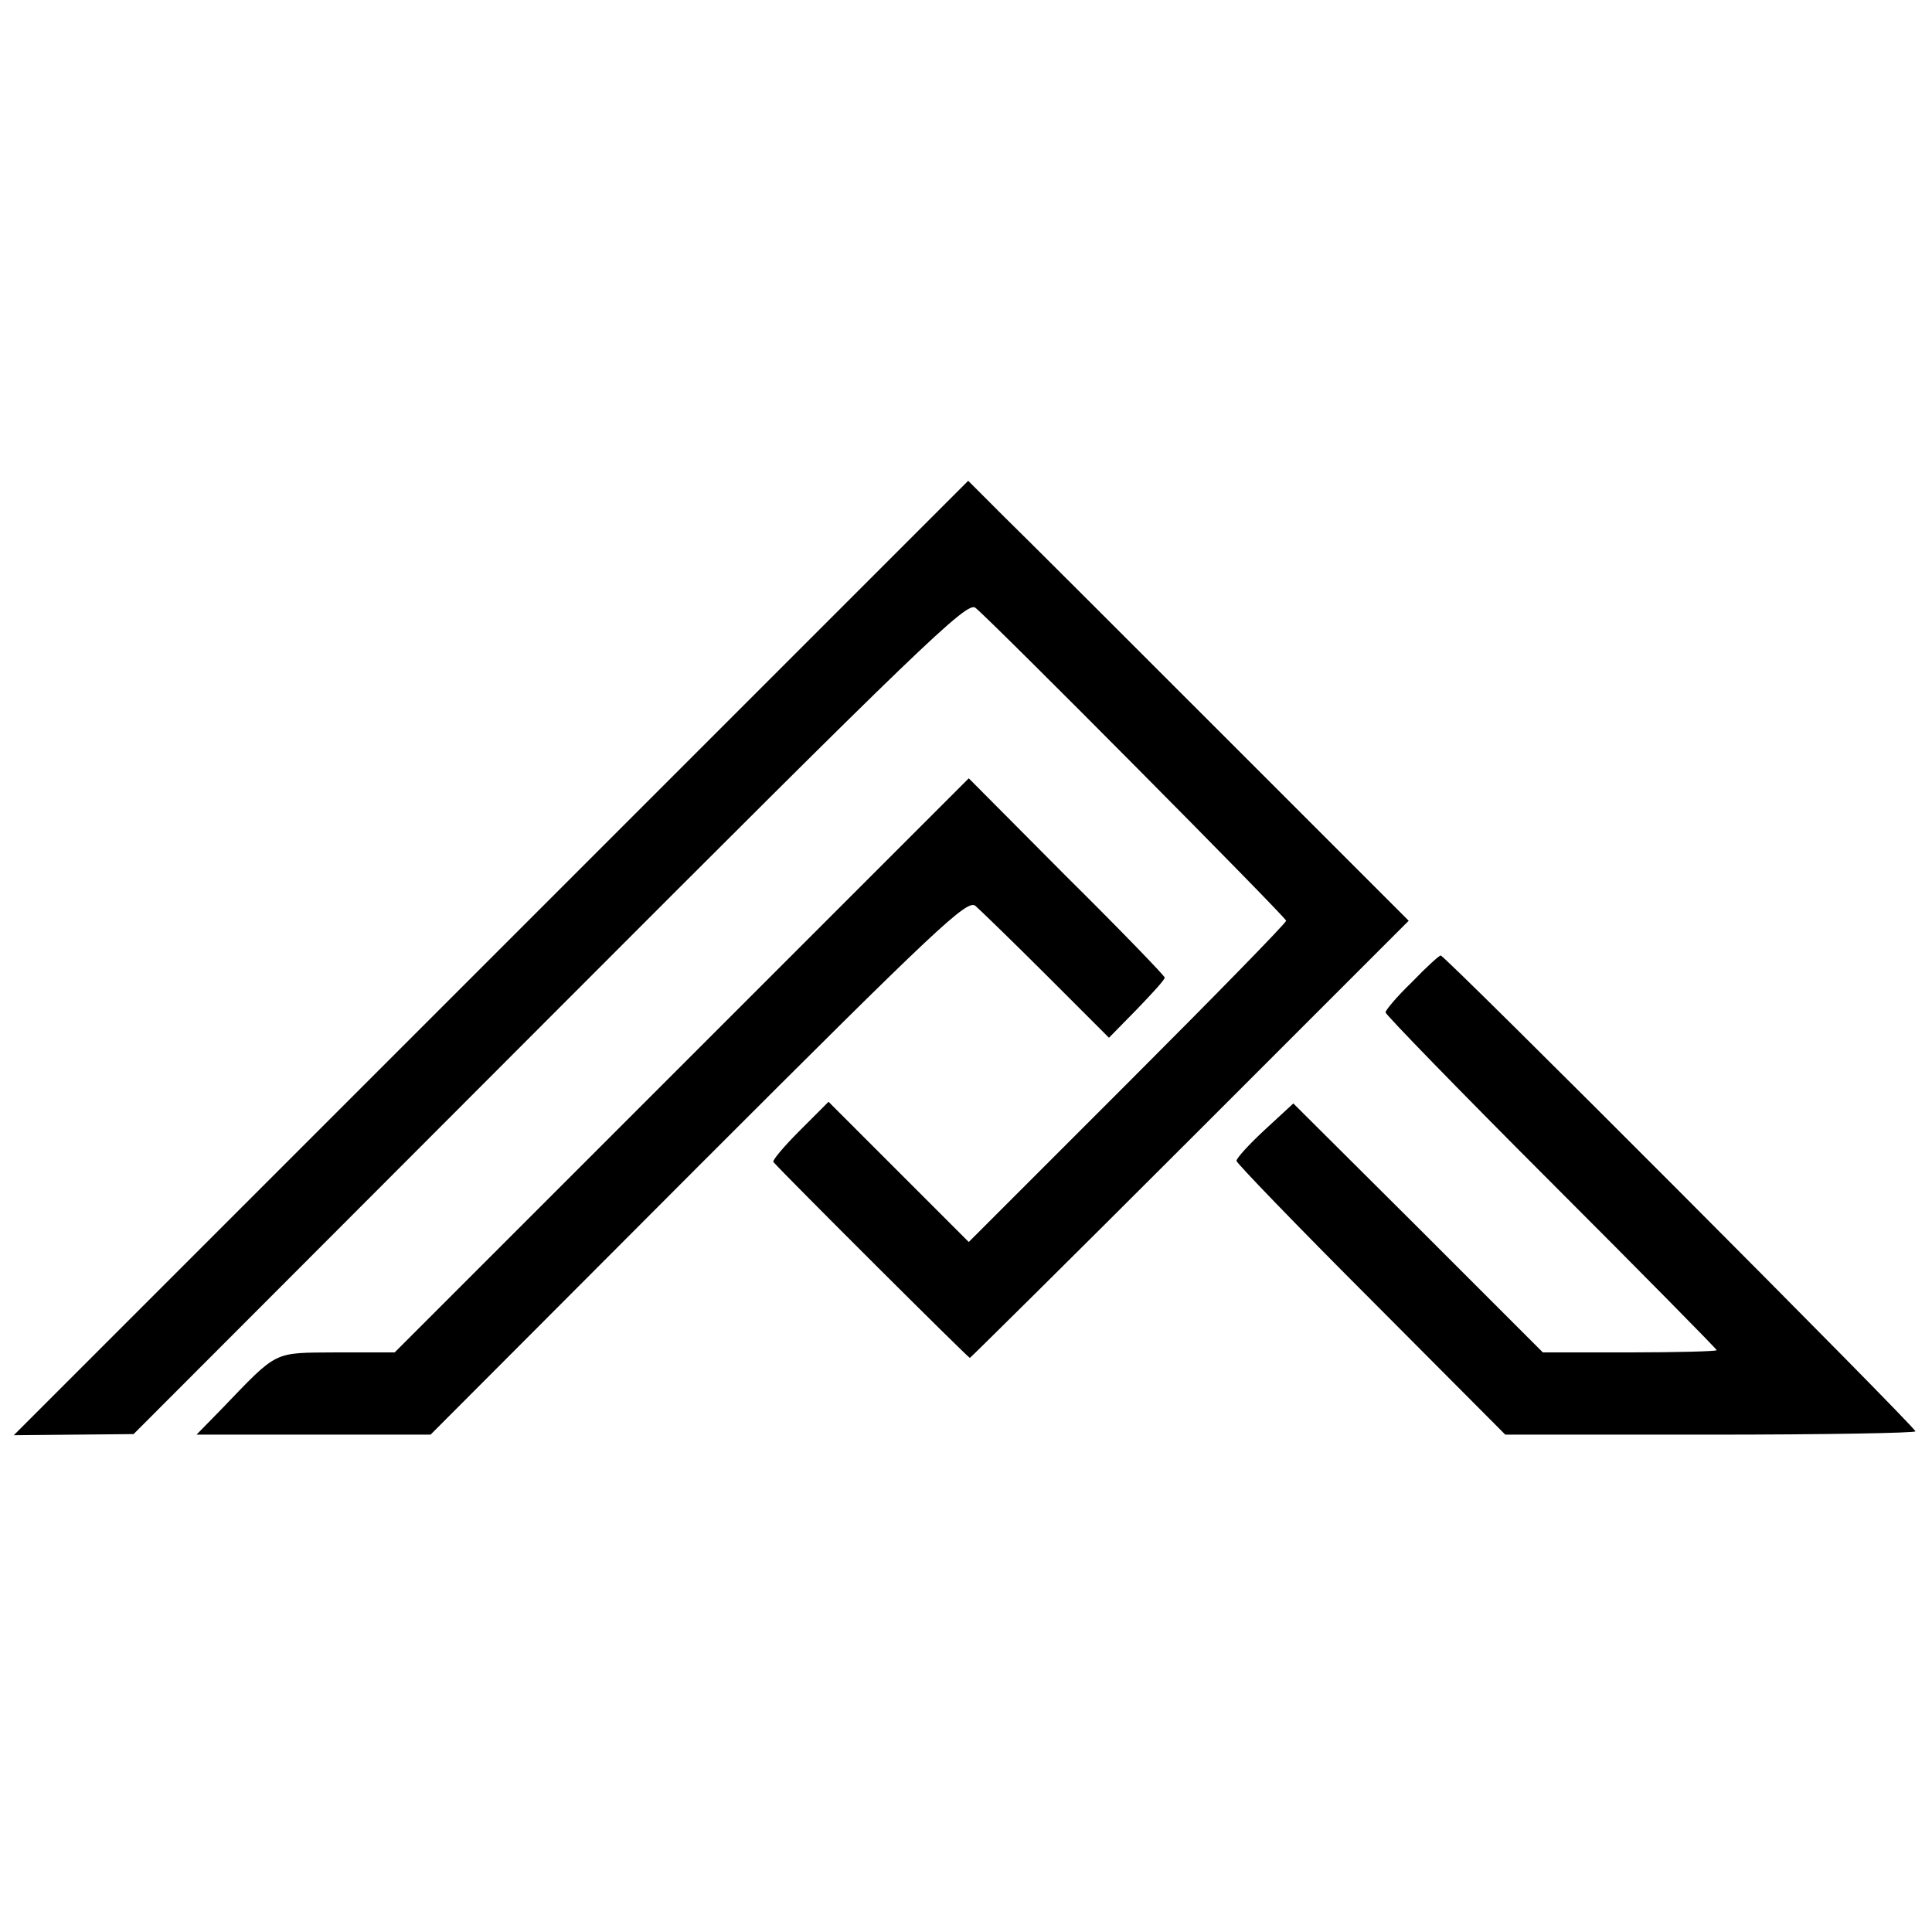
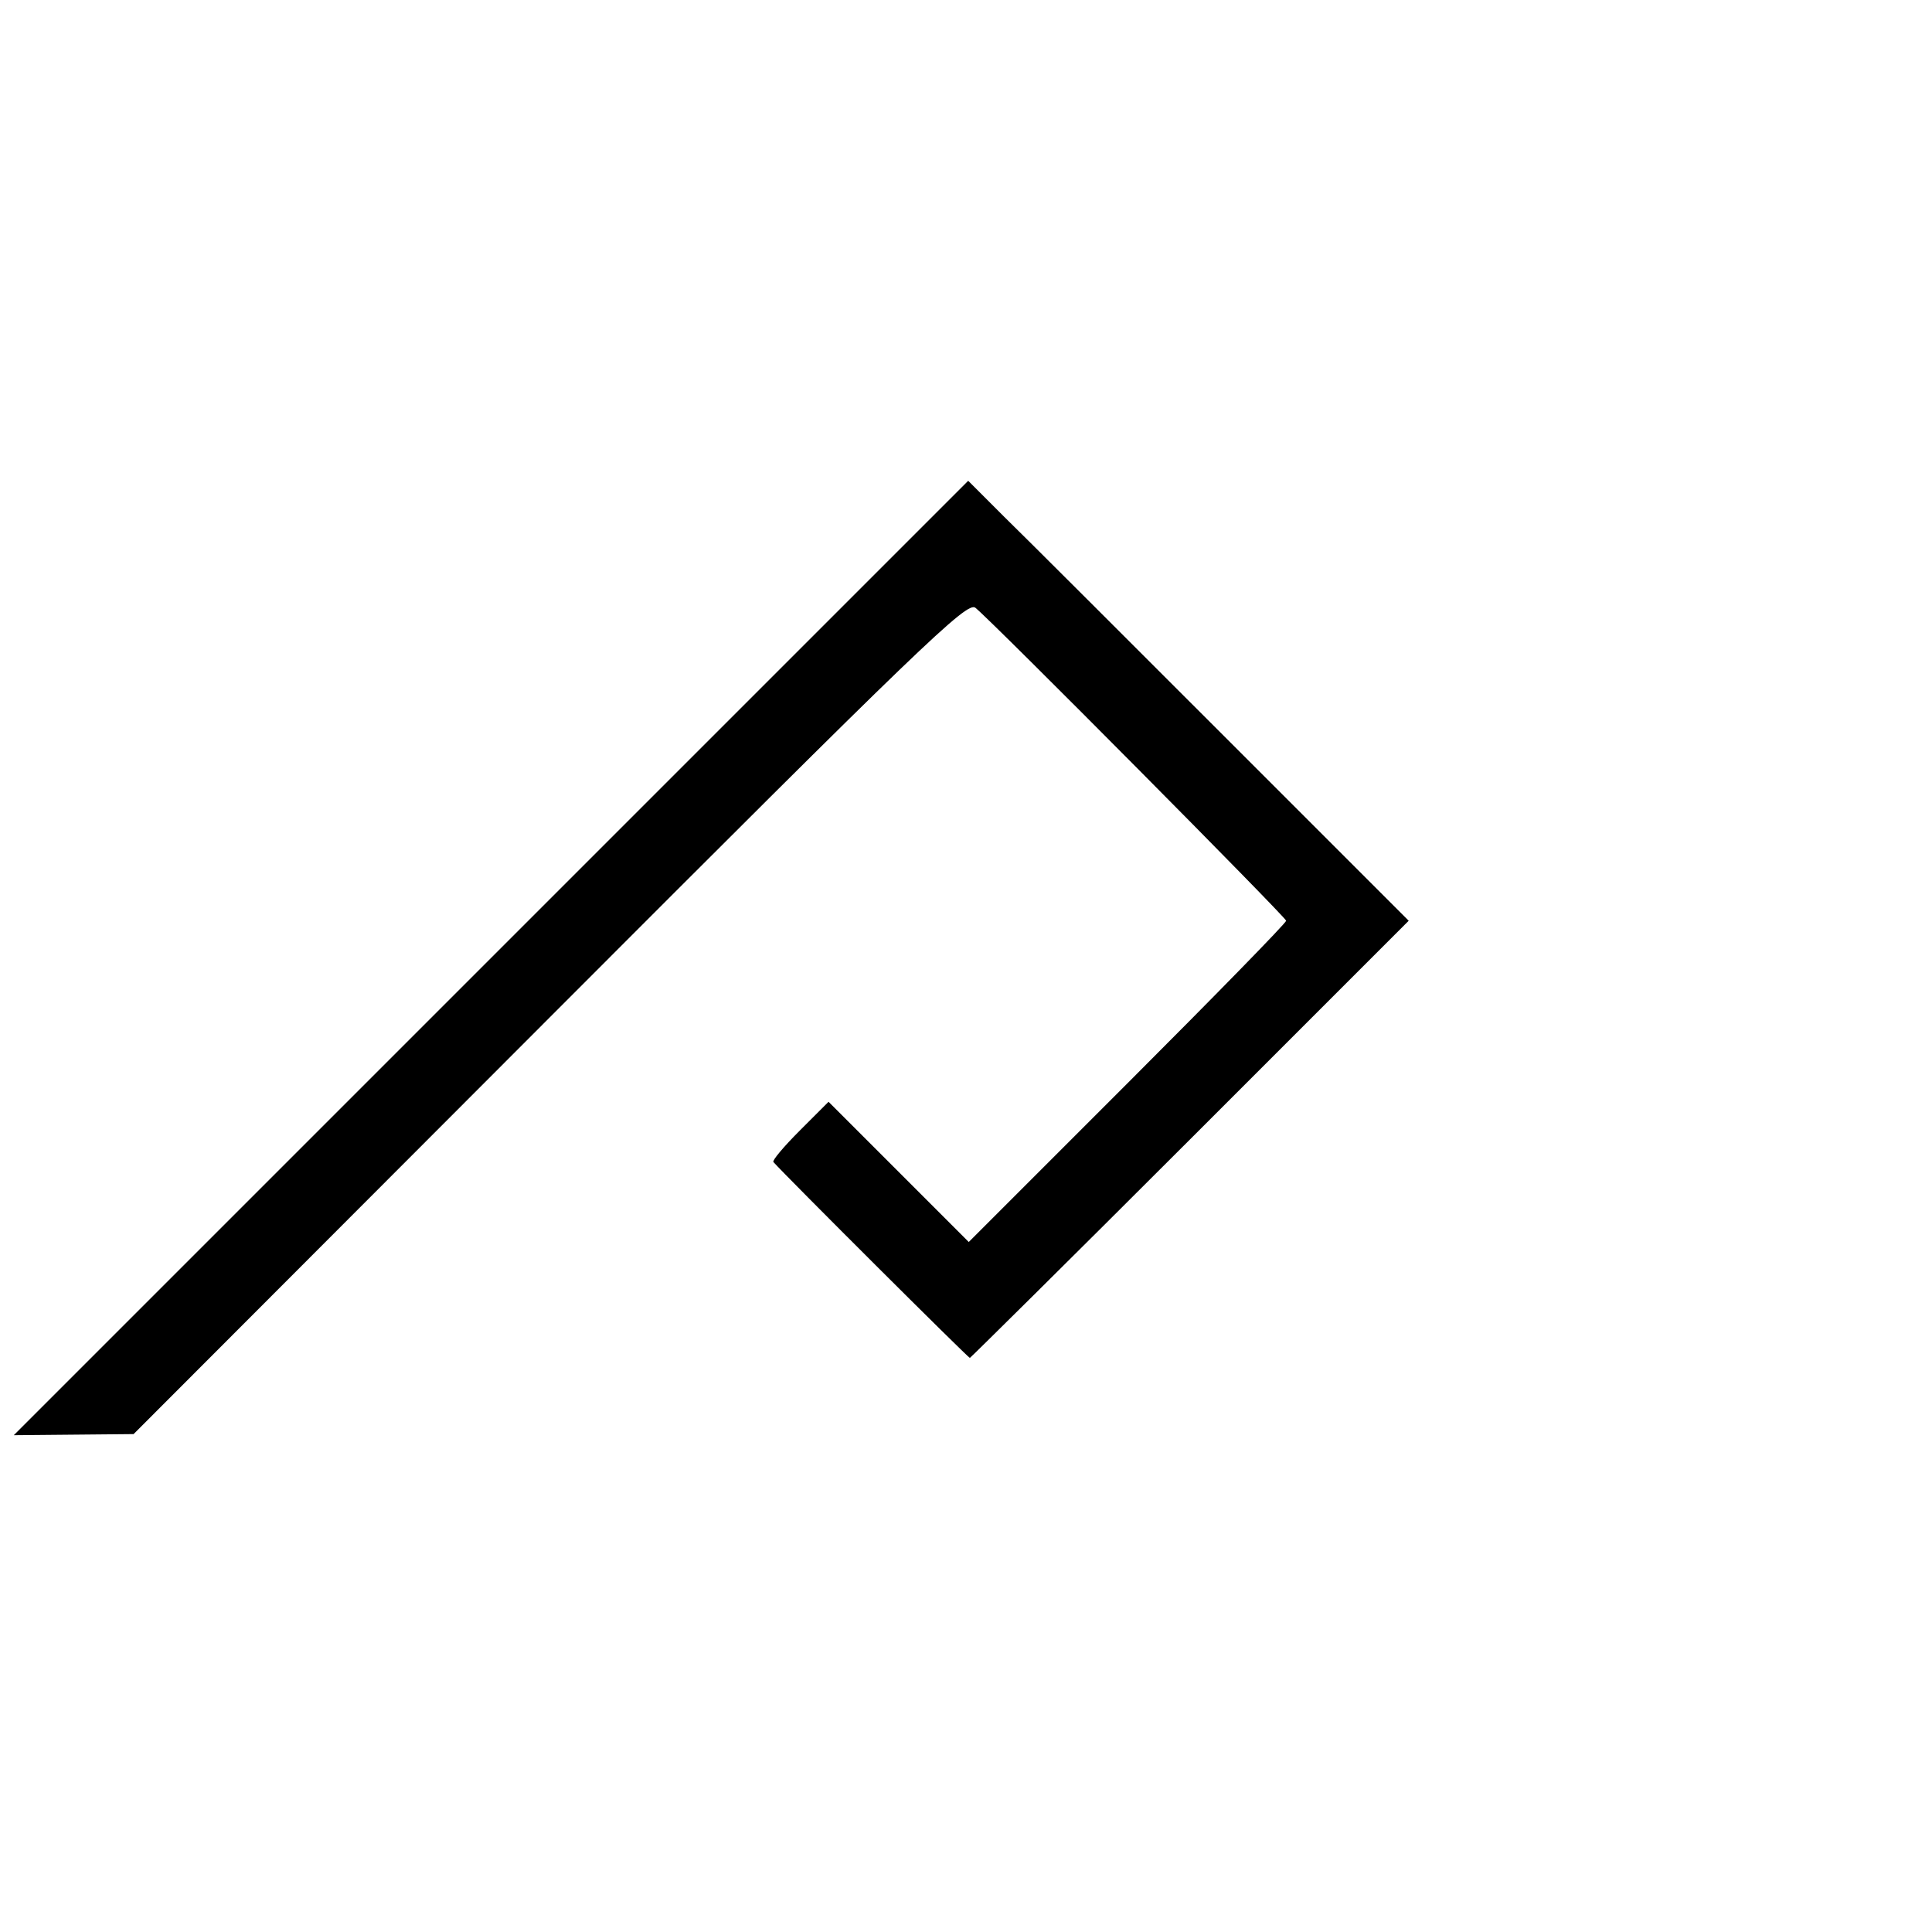
<svg xmlns="http://www.w3.org/2000/svg" version="1.0" width="350pt" height="350pt" viewBox="0 0 350 350" preserveAspectRatio="xMidYMid meet">
  <g transform="translate(0,350) scale(0.1,-0.1)" fill="#000000" stroke="none">
    <path d="M889 1764 l-864 -864 109 1 108 1 754 755 c675 676 756 754 771 742 33 -27 563 -561 563 -567 0 -4 -129 -136 -287 -294 l-288 -288 -127 127 -127 127 -52 -52 c-29 -29 -50 -54 -48 -57 23 -26 353 -355 356 -355 1 0 181 178 399 396 l396 396 -334 334 c-183 183 -363 363 -399 398 l-65 65 -865 -865z" />
-     <path d="M1235 1570 l-520 -520 -105 0 c-117 -1 -105 5 -209 -103 l-45 -46 212 0 212 0 485 486 c433 433 487 484 502 472 9 -8 68 -65 129 -126 l113 -113 50 51 c28 29 51 54 51 58 0 3 -80 86 -178 183 l-177 178 -520 -520z" />
-     <path d="M2558 1721 c-27 -26 -48 -51 -48 -55 0 -4 135 -143 300 -308 165 -165 300 -302 300 -304 0 -2 -71 -4 -157 -4 l-158 0 -226 226 -226 225 -52 -48 c-28 -26 -51 -51 -51 -56 0 -4 110 -118 244 -252 l243 -244 372 0 c204 0 371 3 371 6 0 8 -853 863 -860 862 -3 0 -26 -21 -52 -48z" />
  </g>
</svg>